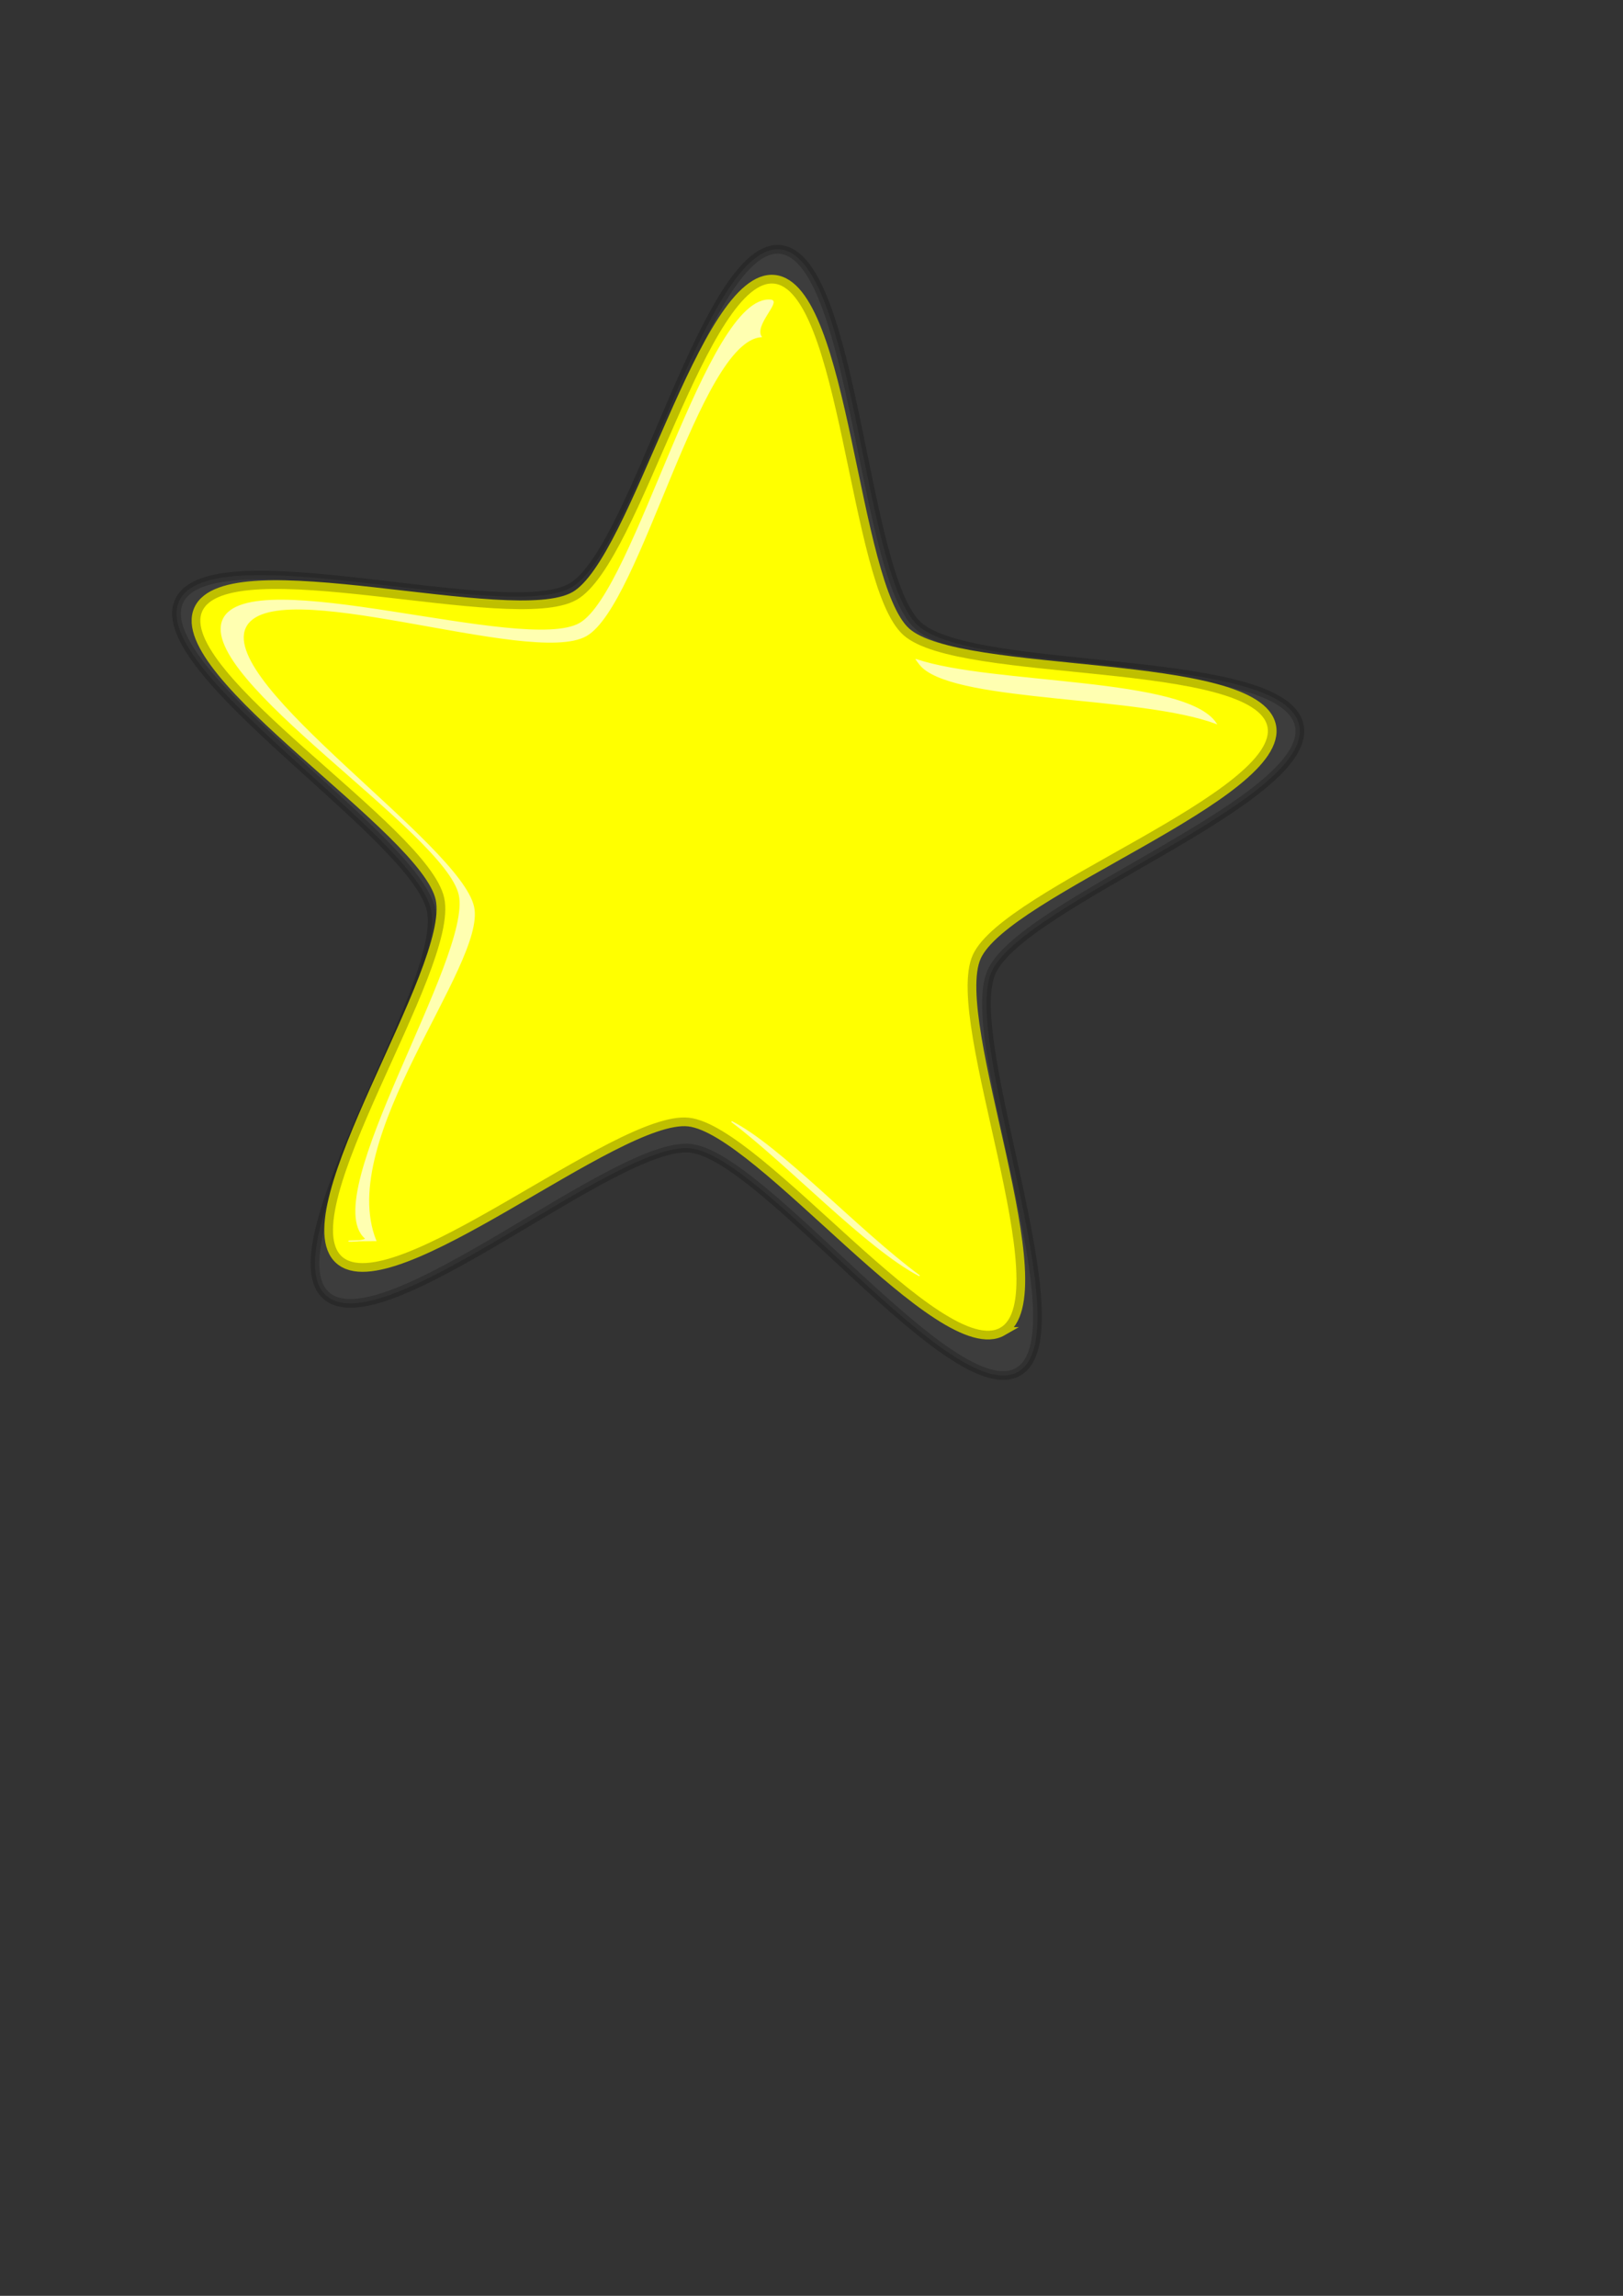
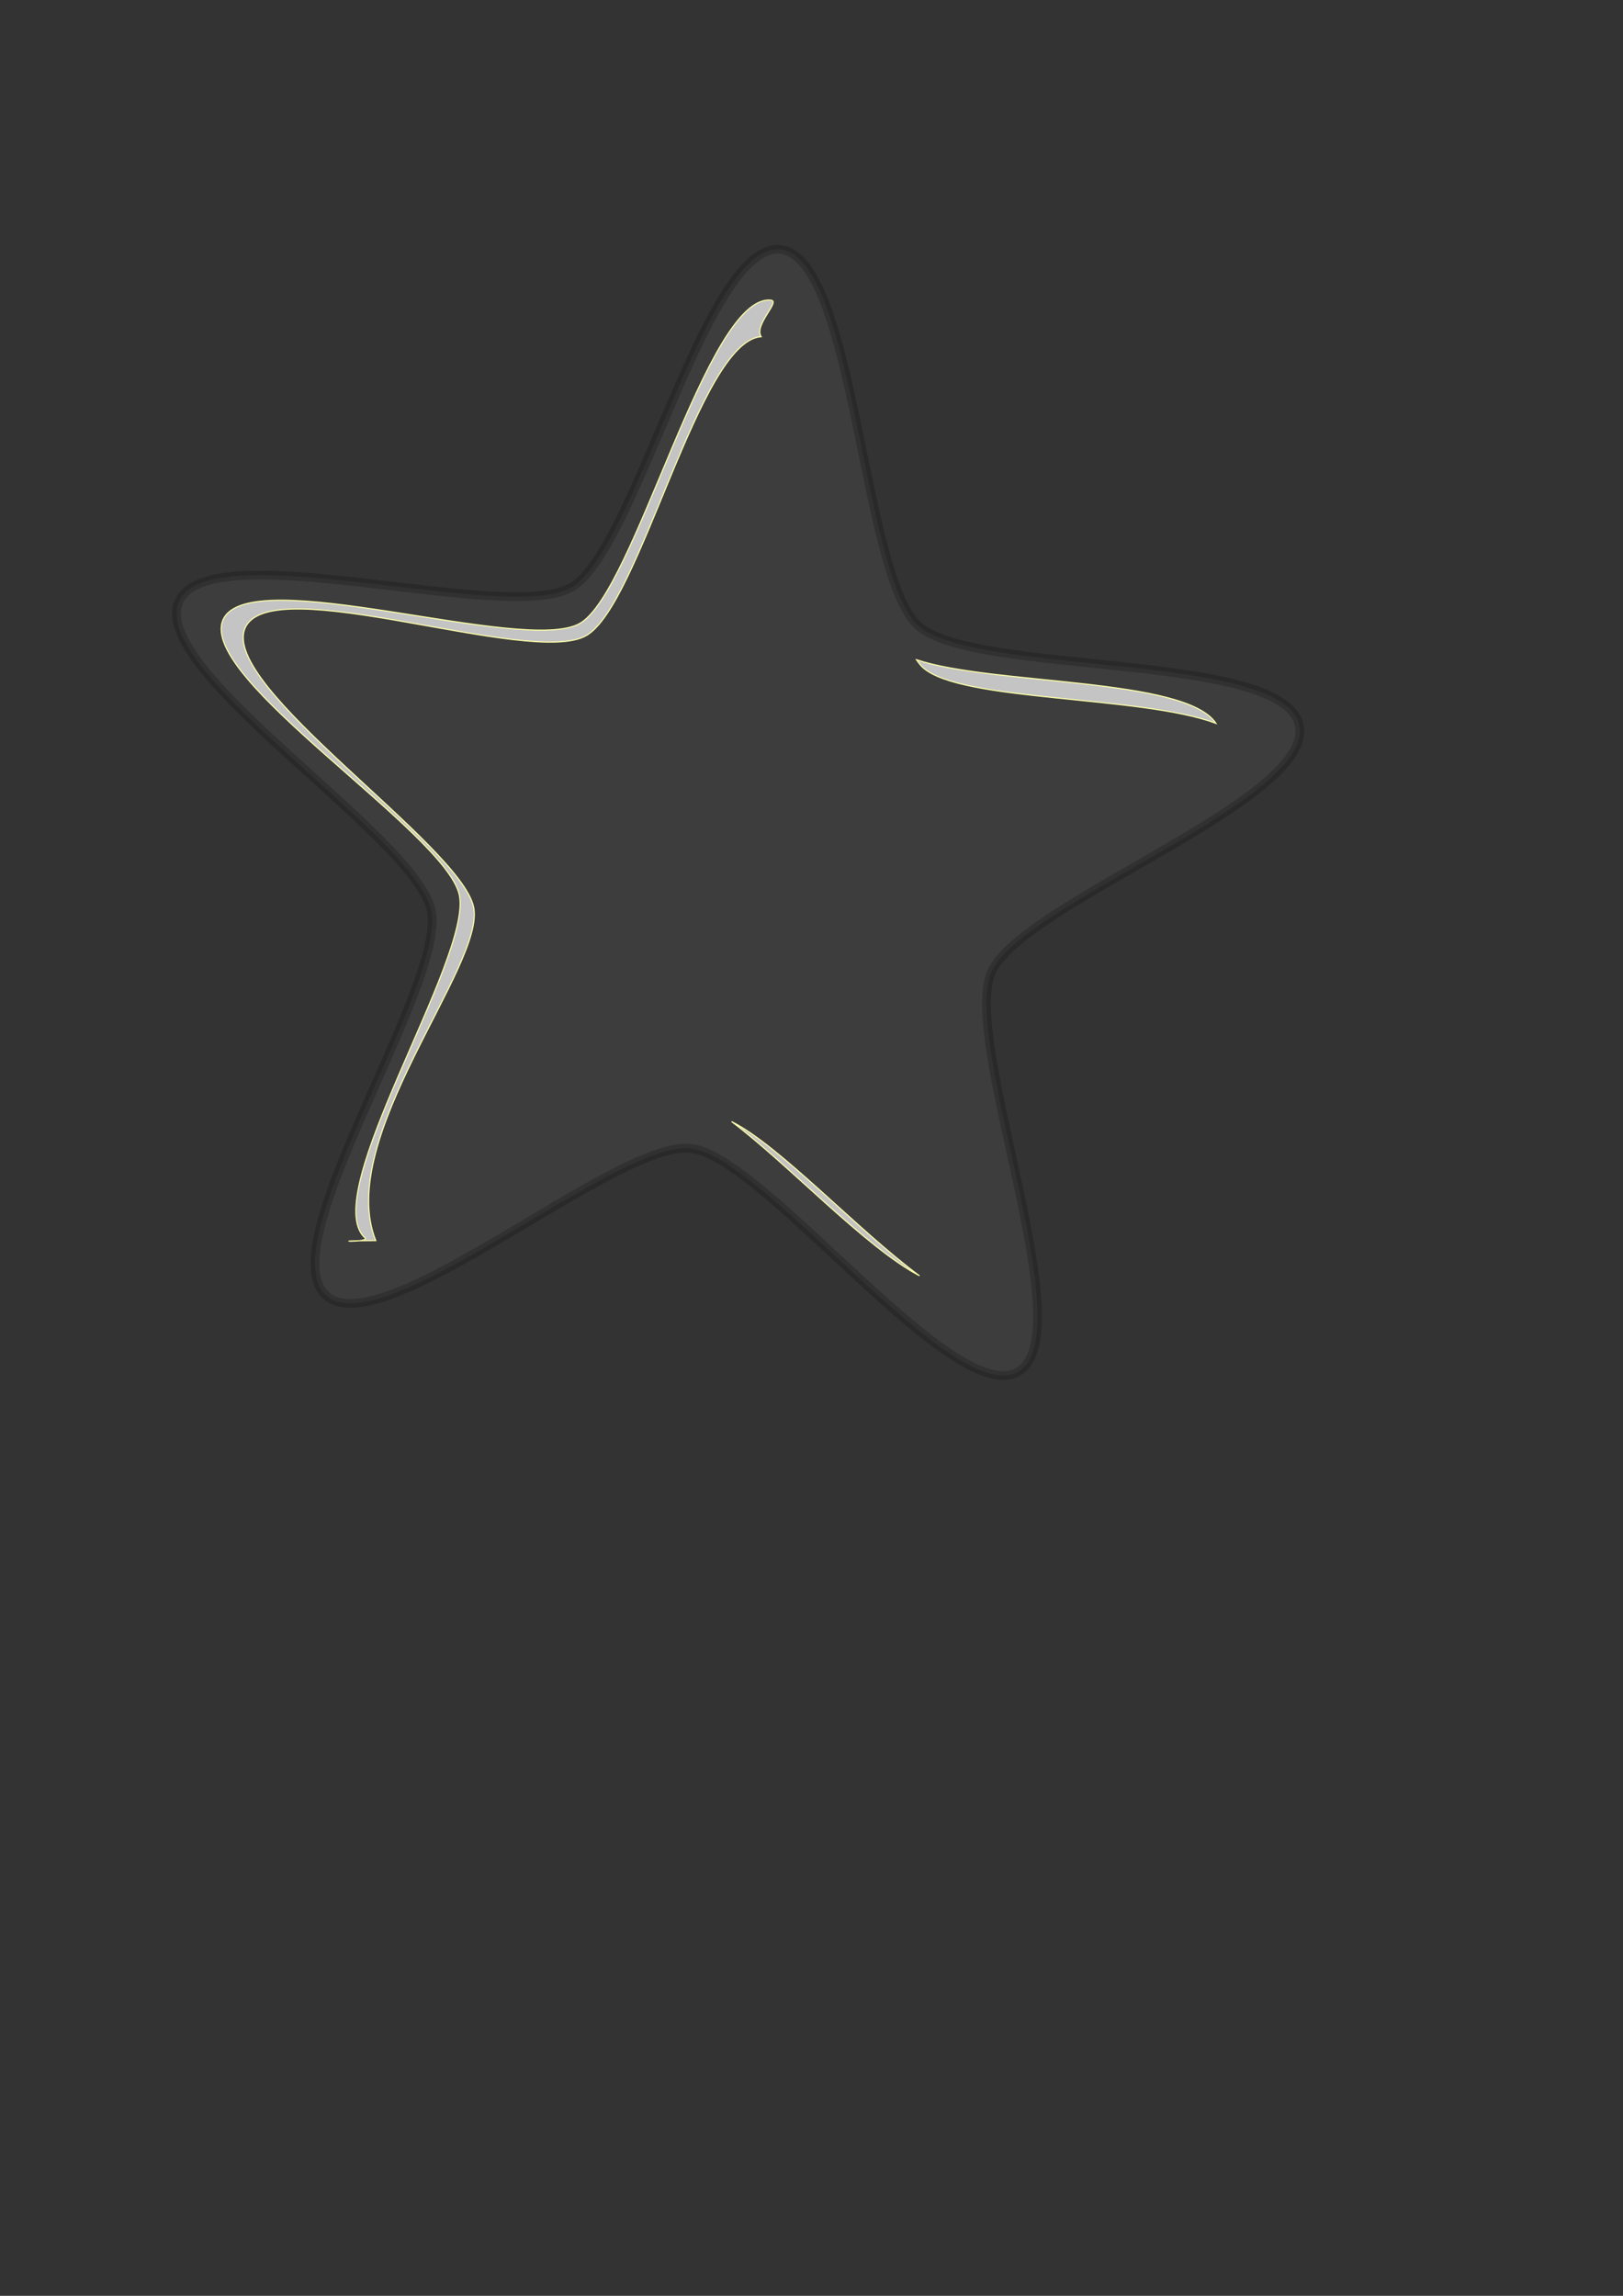
<svg xmlns="http://www.w3.org/2000/svg" width="793.701" height="1122.52">
  <rect width="100%" height="100%" fill="#333333" stroke="none" />
  <title>orange star edited2</title>
  <g>
    <title>Layer 1</title>
    <g externalResourcesRequired="false" id="layer1">
      <g externalResourcesRequired="false" id="g4794">
        <path fill="#646464" fill-opacity="0.215" fill-rule="evenodd" stroke="#000000" stroke-width="4.259" stroke-miterlimit="4" stroke-dashoffset="0" stroke-opacity="0.2" id="path3551" d="m497.98,670.679c-31.576,18.483 -123.915,-105.212 -160.259,-109.223c-36.345,-4.011 -151.137,96.824 -178.367,71.85c-27.231,-24.973 59.227,-151.794 51.512,-188.19c-7.715,-36.397 -138.143,-117.005 -123.396,-150.923c14.747,-33.917 160.52,11.398 192.096,-7.085c31.576,-18.483 65.759,-169.136 102.104,-165.125c36.344,4.011 39.978,158.838 67.209,183.811c27.23,24.974 178.785,12.473 186.5,48.87c7.715,36.396 -135.812,86.769 -150.558,120.687c-14.747,33.917 44.735,176.845 13.159,195.328z" />
-         <path fill="#ffff00" fill-rule="evenodd" stroke="#bfbf00" stroke-width="4.259" stroke-miterlimit="4" stroke-dashoffset="0" id="path1061" d="m490.233,651.027c-30.251,17.33 -118.715,-98.648 -153.535,-102.409c-34.819,-3.761 -144.795,90.783 -170.883,67.368c-26.087,-23.416 56.743,-142.324 49.351,-176.45c-7.391,-34.126 -132.346,-109.705 -118.218,-141.507c14.128,-31.801 153.784,10.687 184.035,-6.643c30.252,-17.33 63.001,-158.585 97.82,-154.824c34.82,3.761 38.302,148.929 64.389,172.344c26.088,23.416 171.283,11.695 178.675,45.821c7.391,34.126 -130.113,81.356 -144.241,113.158c-14.128,31.801 42.858,165.812 12.607,183.142z" />
        <path fill="#ffffff" fill-opacity="0.694" fill-rule="evenodd" stroke="#ffffaa" stroke-width="0.539" stroke-miterlimit="4" stroke-dashoffset="0" id="path1685" d="m377.027,146.764c-31.188,-3.368 -66.359,142.516 -93.456,158.039c-27.096,15.523 -161.837,-30.266 -174.492,-1.781c-12.655,28.486 108.906,103.94 115.527,134.507c6.621,30.567 -69.474,146.76 -46.106,167.734c2.726,2.446 -22.506,1.432 5.263,1.31c-20.12,-50.09 53.947,-134.941 47.843,-163.123c-6.621,-30.567 -124.364,-107.956 -111.71,-136.441c12.655,-28.486 139.708,19.292 166.805,3.769c26.496,-15.179 55.103,-143.948 85.521,-146.161c-3.669,-5.743 9.645,-17.33 4.805,-17.853zm71.119,175.775c1.028,1.473 2.077,2.884 3.193,3.885c18.752,16.832 106.08,13.463 143.316,27.248c-14.984,-22.592 -109.31,-18.601 -146.509,-31.133zm-90.389,225.843c27.957,21.037 65.611,61.596 91.907,75.409c-30.135,-22.194 -68.121,-63.462 -91.907,-75.409z" />
      </g>
    </g>
  </g>
</svg>